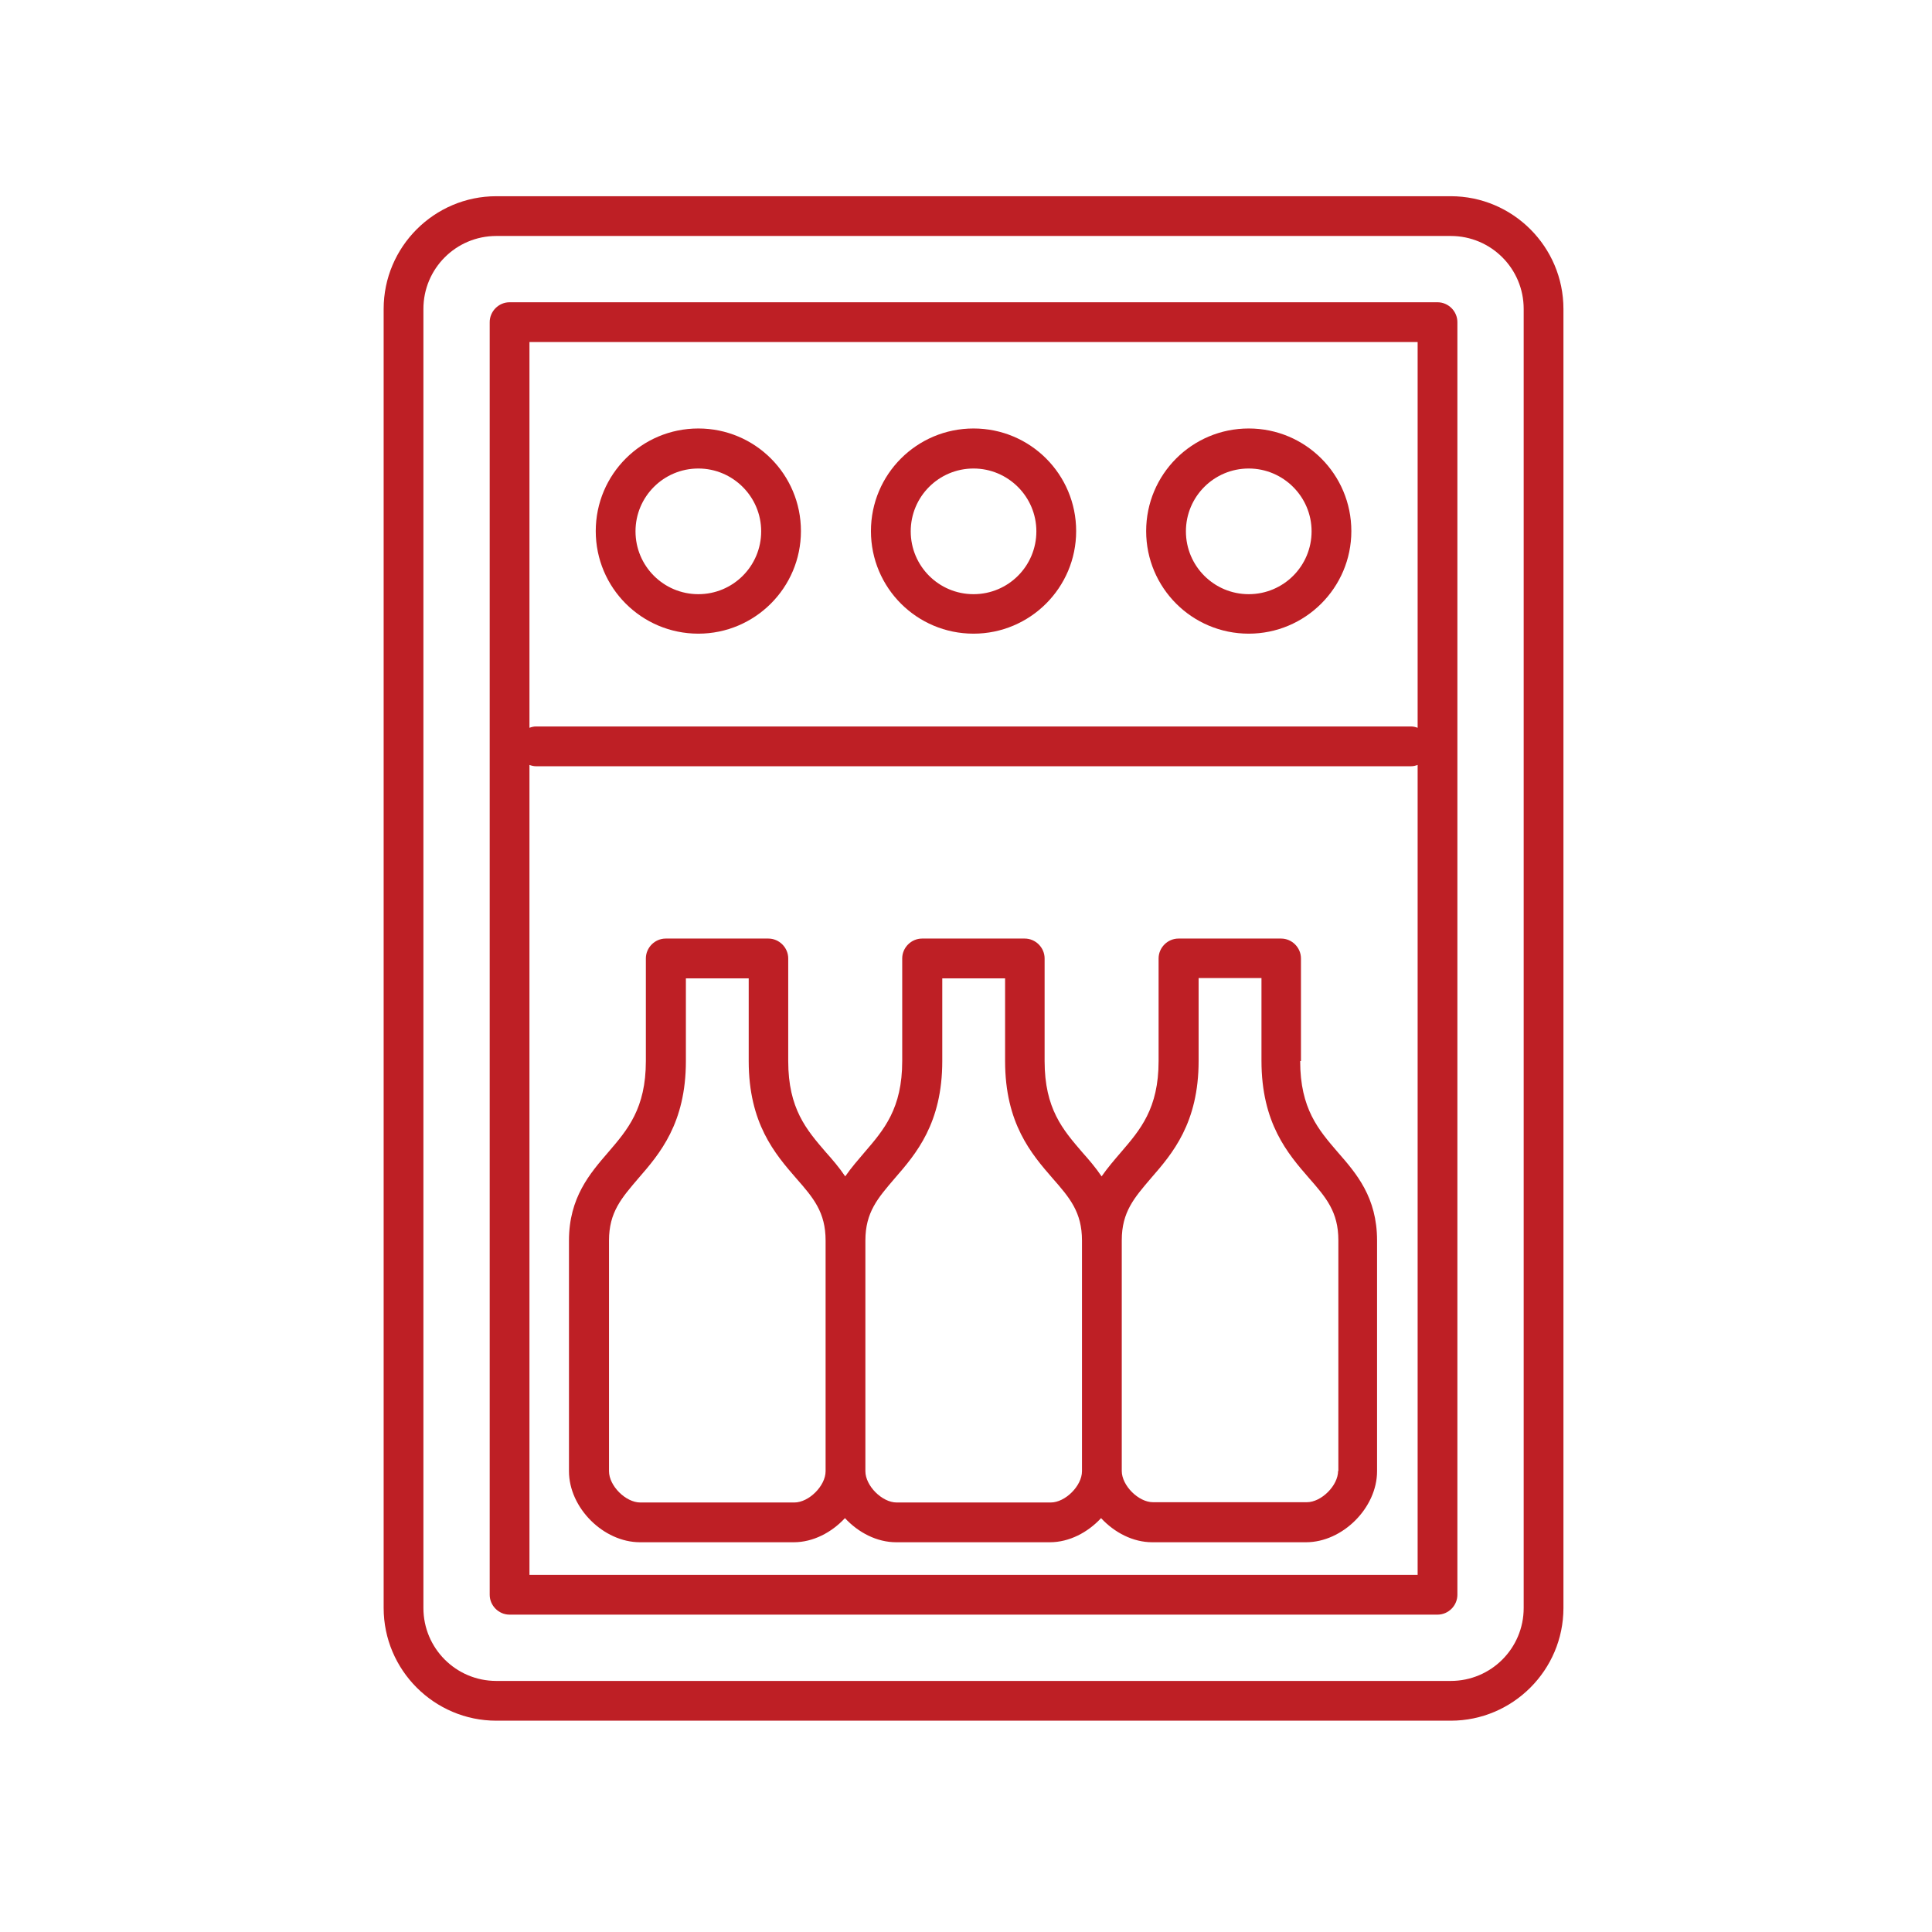
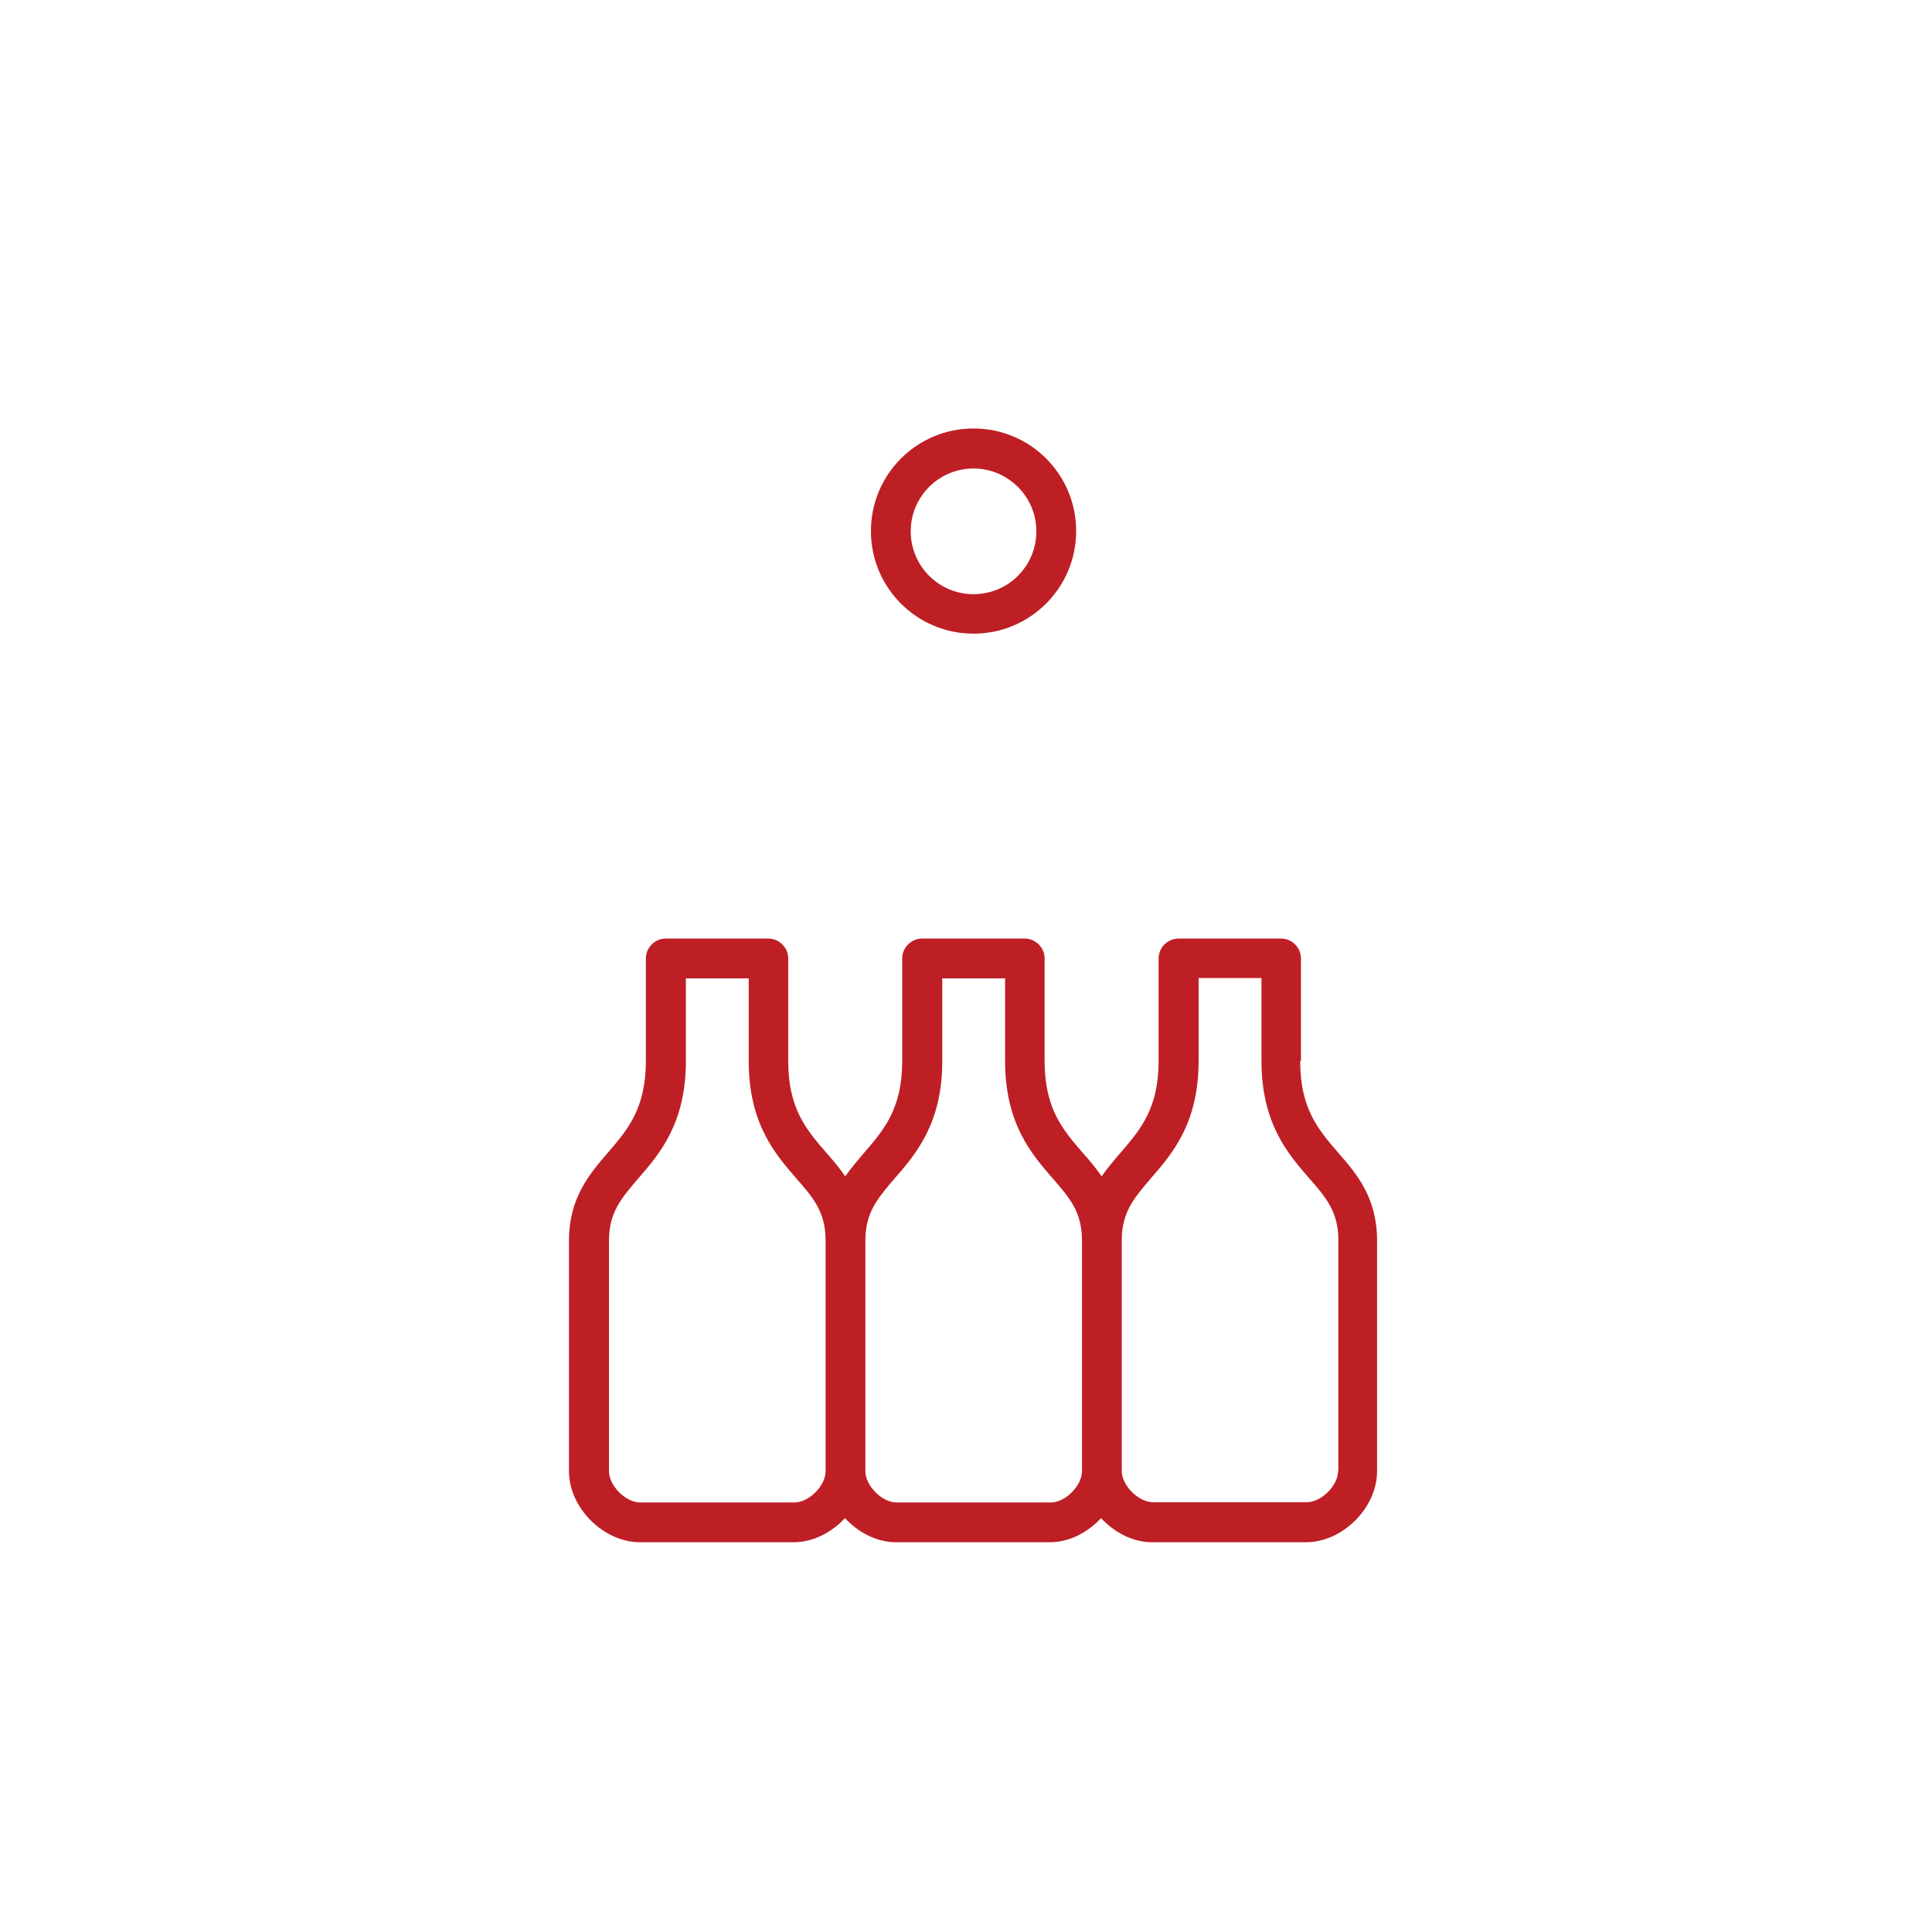
<svg xmlns="http://www.w3.org/2000/svg" width="64" height="64" viewBox="0 0 64 64" fill="none">
-   <path d="M48.059 6.5H16.441C14.386 6.5 12.709 8.177 12.709 10.233V53.267C12.709 55.322 14.386 57 16.441 57H48.059C50.114 57 51.791 55.322 51.791 53.267V10.233C51.791 8.177 50.114 6.5 48.059 6.5ZM50.474 53.267C50.474 54.602 49.394 55.683 48.059 55.683H16.441C15.106 55.683 14.026 54.602 14.026 53.267V10.233C14.026 8.898 15.106 7.817 16.441 7.817H48.059C49.394 7.817 50.474 8.898 50.474 10.233V53.267Z" fill="#BE1F25" />
-   <path d="M47.62 10.013H16.88C16.52 10.013 16.222 10.312 16.222 10.672V52.828C16.222 53.188 16.52 53.487 16.88 53.487H47.62C47.98 53.487 48.278 53.188 48.278 52.828V10.672C48.278 10.312 47.98 10.013 47.62 10.013ZM46.961 11.33V24.109C46.891 24.083 46.82 24.065 46.741 24.065H17.759C17.68 24.065 17.609 24.083 17.539 24.109V11.33H46.961ZM17.539 52.169V25.339C17.609 25.365 17.68 25.383 17.759 25.383H46.741C46.82 25.383 46.891 25.365 46.961 25.339V52.169H17.539Z" fill="#BE1F25" />
-   <path d="M23.134 20.991C25.004 20.991 26.532 19.472 26.532 17.593C26.532 15.713 25.013 14.194 23.134 14.194C21.254 14.194 19.735 15.713 19.735 17.593C19.735 19.472 21.254 20.991 23.134 20.991ZM23.134 15.52C24.275 15.52 25.215 16.451 25.215 17.601C25.215 18.752 24.284 19.683 23.134 19.683C21.983 19.683 21.052 18.752 21.052 17.601C21.052 16.451 21.983 15.52 23.134 15.52Z" fill="#BE1F25" />
-   <path d="M32.25 20.991C34.121 20.991 35.649 19.472 35.649 17.593C35.649 15.713 34.13 14.194 32.25 14.194C30.37 14.194 28.851 15.713 28.851 17.593C28.851 19.472 30.37 20.991 32.25 20.991ZM32.25 15.52C33.392 15.52 34.331 16.451 34.331 17.601C34.331 18.752 33.401 19.683 32.25 19.683C31.099 19.683 30.169 18.752 30.169 17.601C30.169 16.451 31.099 15.52 32.25 15.52Z" fill="#BE1F25" />
-   <path d="M41.366 20.991C43.237 20.991 44.765 19.472 44.765 17.593C44.765 15.713 43.246 14.194 41.366 14.194C39.487 14.194 37.968 15.713 37.968 17.593C37.968 19.472 39.487 20.991 41.366 20.991ZM41.366 15.52C42.508 15.52 43.448 16.451 43.448 17.601C43.448 18.752 42.517 19.683 41.366 19.683C40.216 19.683 39.285 18.752 39.285 17.601C39.285 16.451 40.216 15.52 41.366 15.52Z" fill="#BE1F25" />
+   <path d="M32.25 20.991C34.121 20.991 35.649 19.472 35.649 17.593C35.649 15.713 34.13 14.194 32.25 14.194C30.37 14.194 28.851 15.713 28.851 17.593C28.851 19.472 30.37 20.991 32.25 20.991ZM32.25 15.52C33.392 15.52 34.331 16.451 34.331 17.601C34.331 18.752 33.401 19.683 32.25 19.683C31.099 19.683 30.169 18.752 30.169 17.601C30.169 16.451 31.099 15.52 32.25 15.52" fill="#BE1F25" />
  <path d="M43.096 35.149V31.75C43.096 31.39 42.798 31.091 42.438 31.091H39.039C38.679 31.091 38.38 31.39 38.38 31.75V35.149C38.38 36.721 37.774 37.424 37.133 38.17C36.922 38.416 36.694 38.679 36.492 38.969C36.29 38.671 36.07 38.416 35.851 38.17C35.21 37.424 34.604 36.73 34.604 35.149V31.75C34.604 31.39 34.305 31.091 33.945 31.091H30.546C30.186 31.091 29.887 31.39 29.887 31.75V35.149C29.887 36.721 29.282 37.424 28.64 38.17C28.43 38.416 28.201 38.679 27.999 38.969C27.797 38.671 27.578 38.416 27.358 38.17C26.717 37.424 26.111 36.73 26.111 35.149V31.75C26.111 31.39 25.812 31.091 25.452 31.091H22.053C21.693 31.091 21.395 31.39 21.395 31.75V35.149C21.395 36.721 20.789 37.424 20.148 38.17C19.542 38.873 18.848 39.672 18.848 41.095V48.736C18.848 49.948 19.989 51.089 21.201 51.089H26.295C26.936 51.089 27.551 50.764 27.99 50.29C28.438 50.773 29.053 51.089 29.686 51.089H34.779C35.42 51.089 36.035 50.764 36.474 50.29C36.922 50.773 37.537 51.089 38.169 51.089H43.263C44.475 51.089 45.617 49.948 45.617 48.736V41.095C45.617 39.663 44.932 38.873 44.317 38.17C43.676 37.424 43.07 36.73 43.07 35.149H43.096ZM26.304 49.772H21.21C20.727 49.772 20.174 49.219 20.174 48.736V41.095C20.174 40.155 20.587 39.69 21.149 39.031C21.851 38.223 22.721 37.213 22.721 35.149V32.409H24.802V35.149C24.802 37.213 25.672 38.223 26.374 39.031C26.945 39.681 27.349 40.155 27.349 41.095V48.736C27.349 49.219 26.796 49.772 26.313 49.772H26.304ZM34.797 49.772H29.703C29.22 49.772 28.667 49.219 28.667 48.736V41.095C28.667 40.155 29.079 39.69 29.642 39.031C30.344 38.223 31.214 37.213 31.214 35.149V32.409H33.295V35.149C33.295 37.213 34.165 38.223 34.867 39.031C35.438 39.681 35.842 40.155 35.842 41.095V48.736C35.842 49.219 35.289 49.772 34.806 49.772H34.797ZM44.326 48.727C44.326 49.21 43.773 49.763 43.29 49.763H38.196C37.713 49.763 37.16 49.21 37.16 48.727V41.086C37.16 40.146 37.572 39.681 38.134 39.022C38.837 38.214 39.706 37.204 39.706 35.14V32.4H41.788V35.14C41.788 37.204 42.657 38.214 43.36 39.022C43.931 39.672 44.335 40.146 44.335 41.086V48.727H44.326Z" fill="#BE1F25" />
</svg>